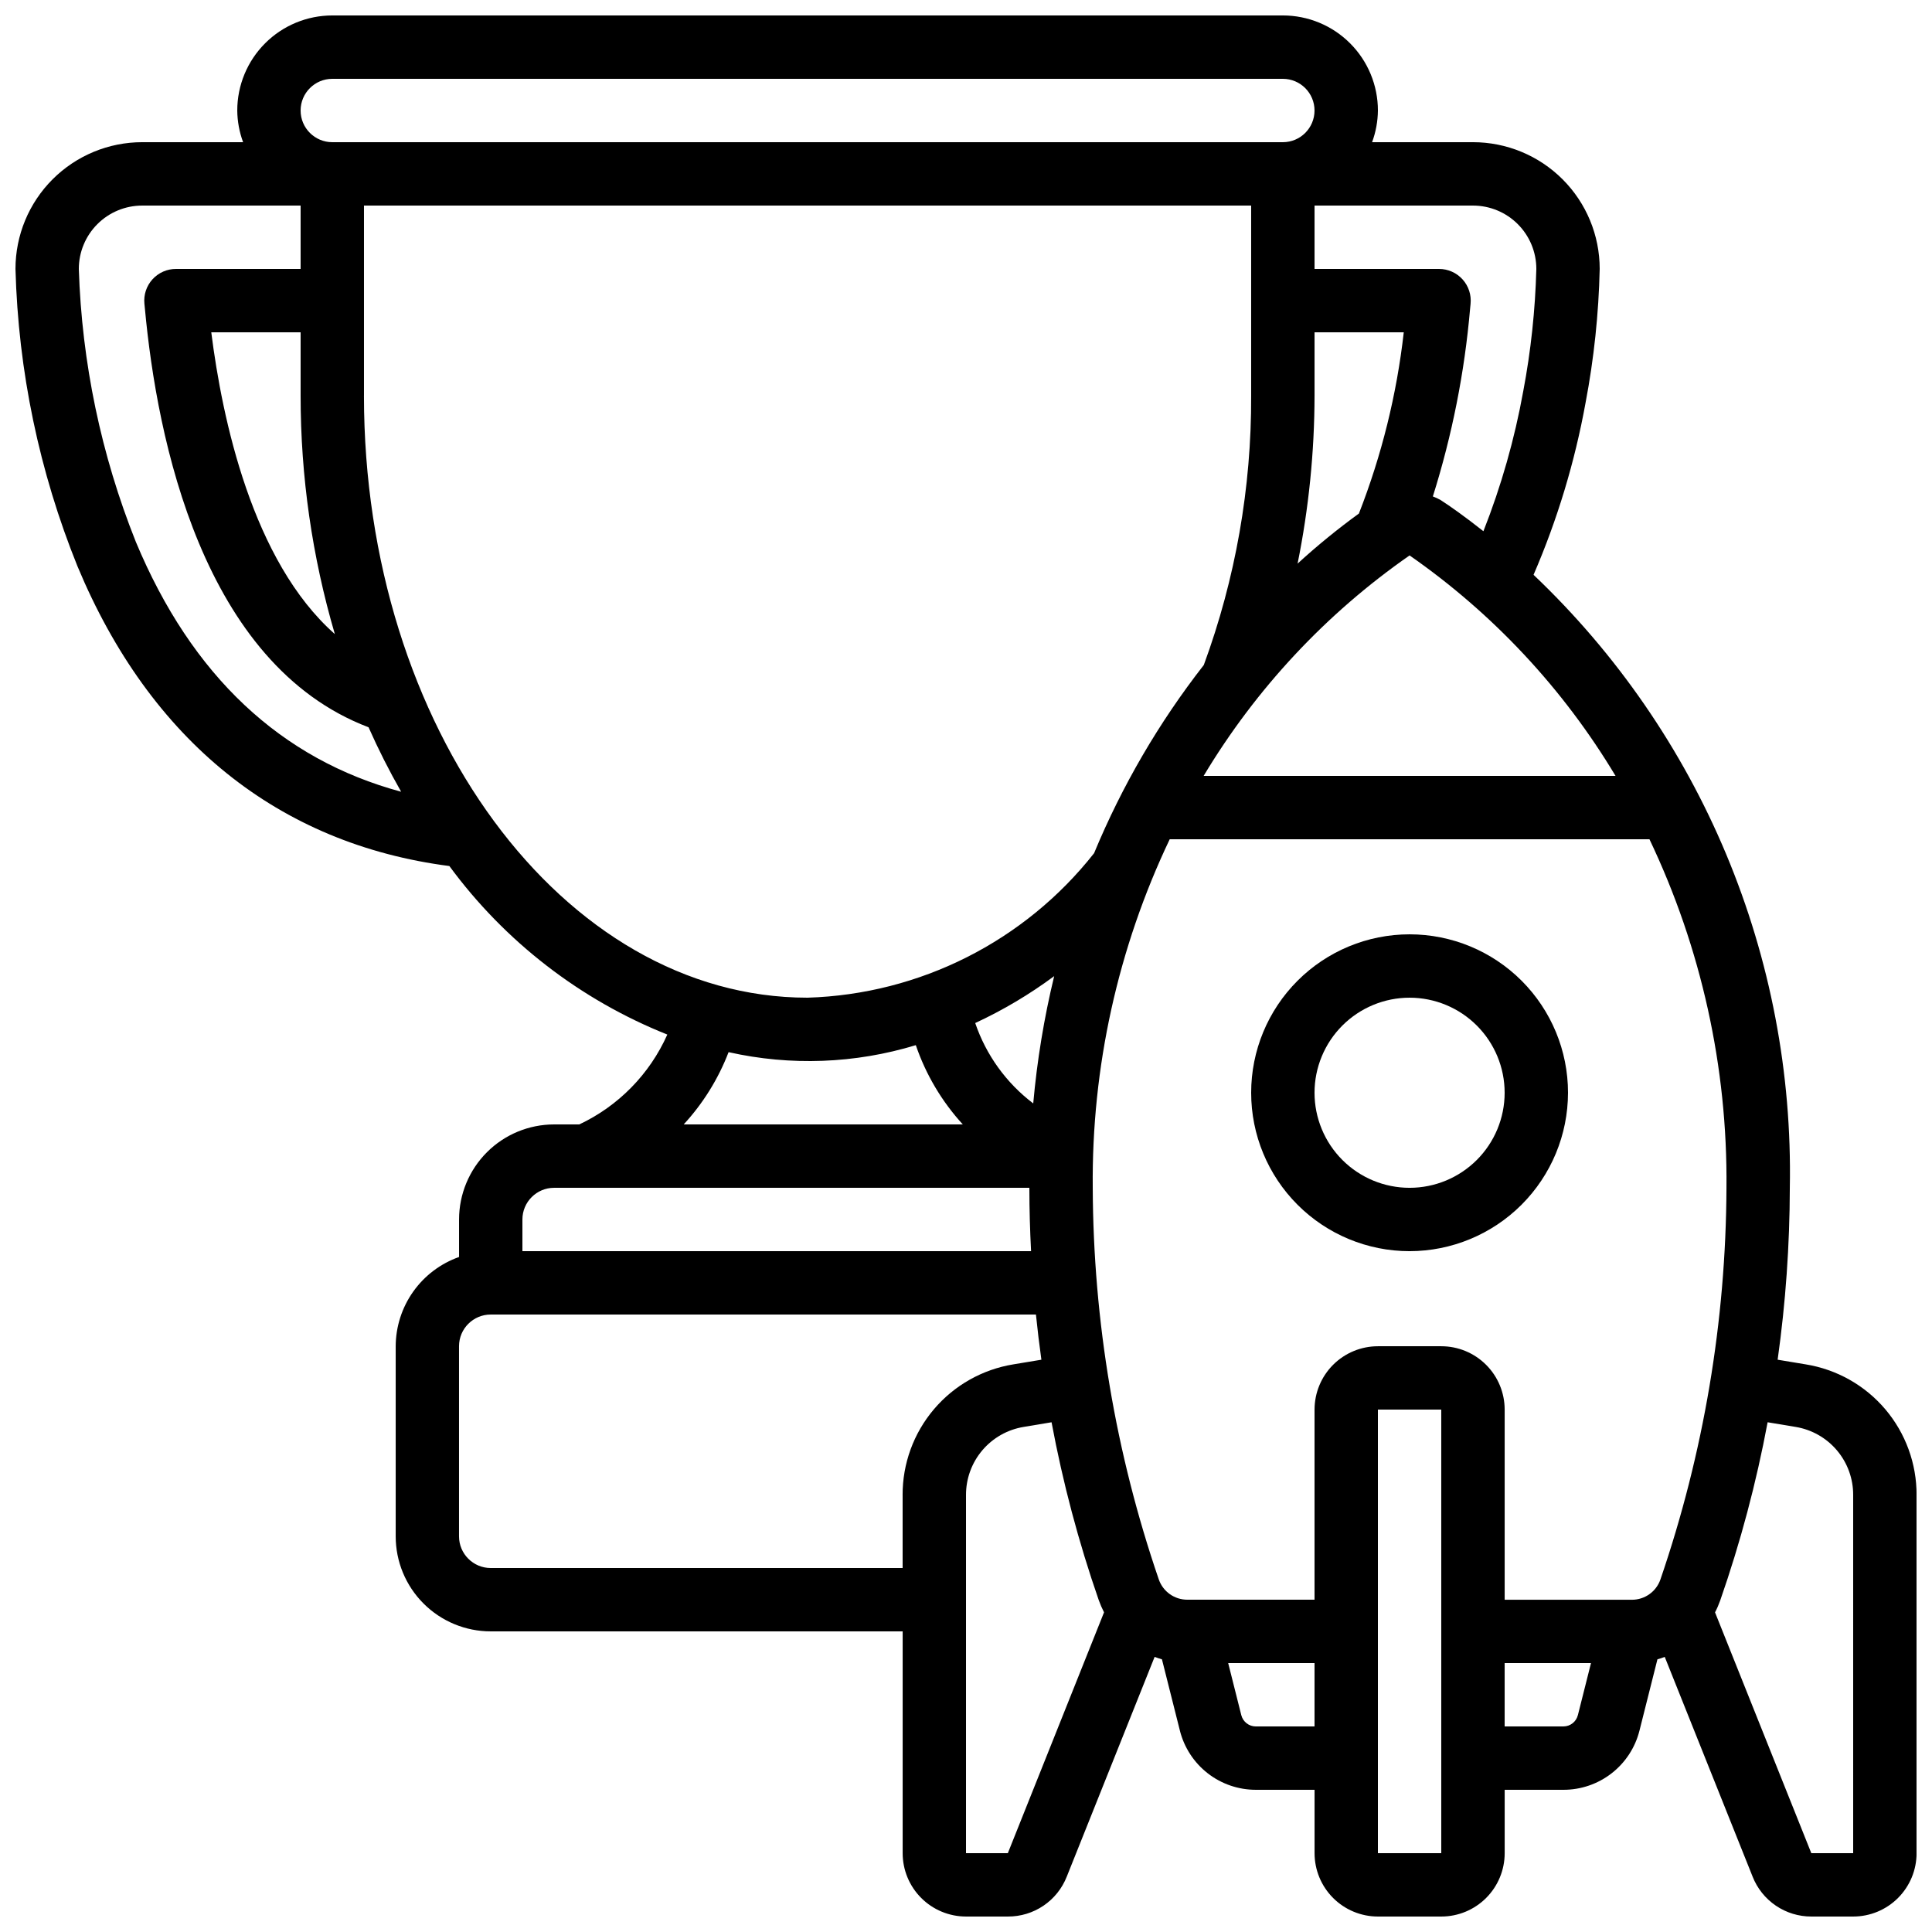
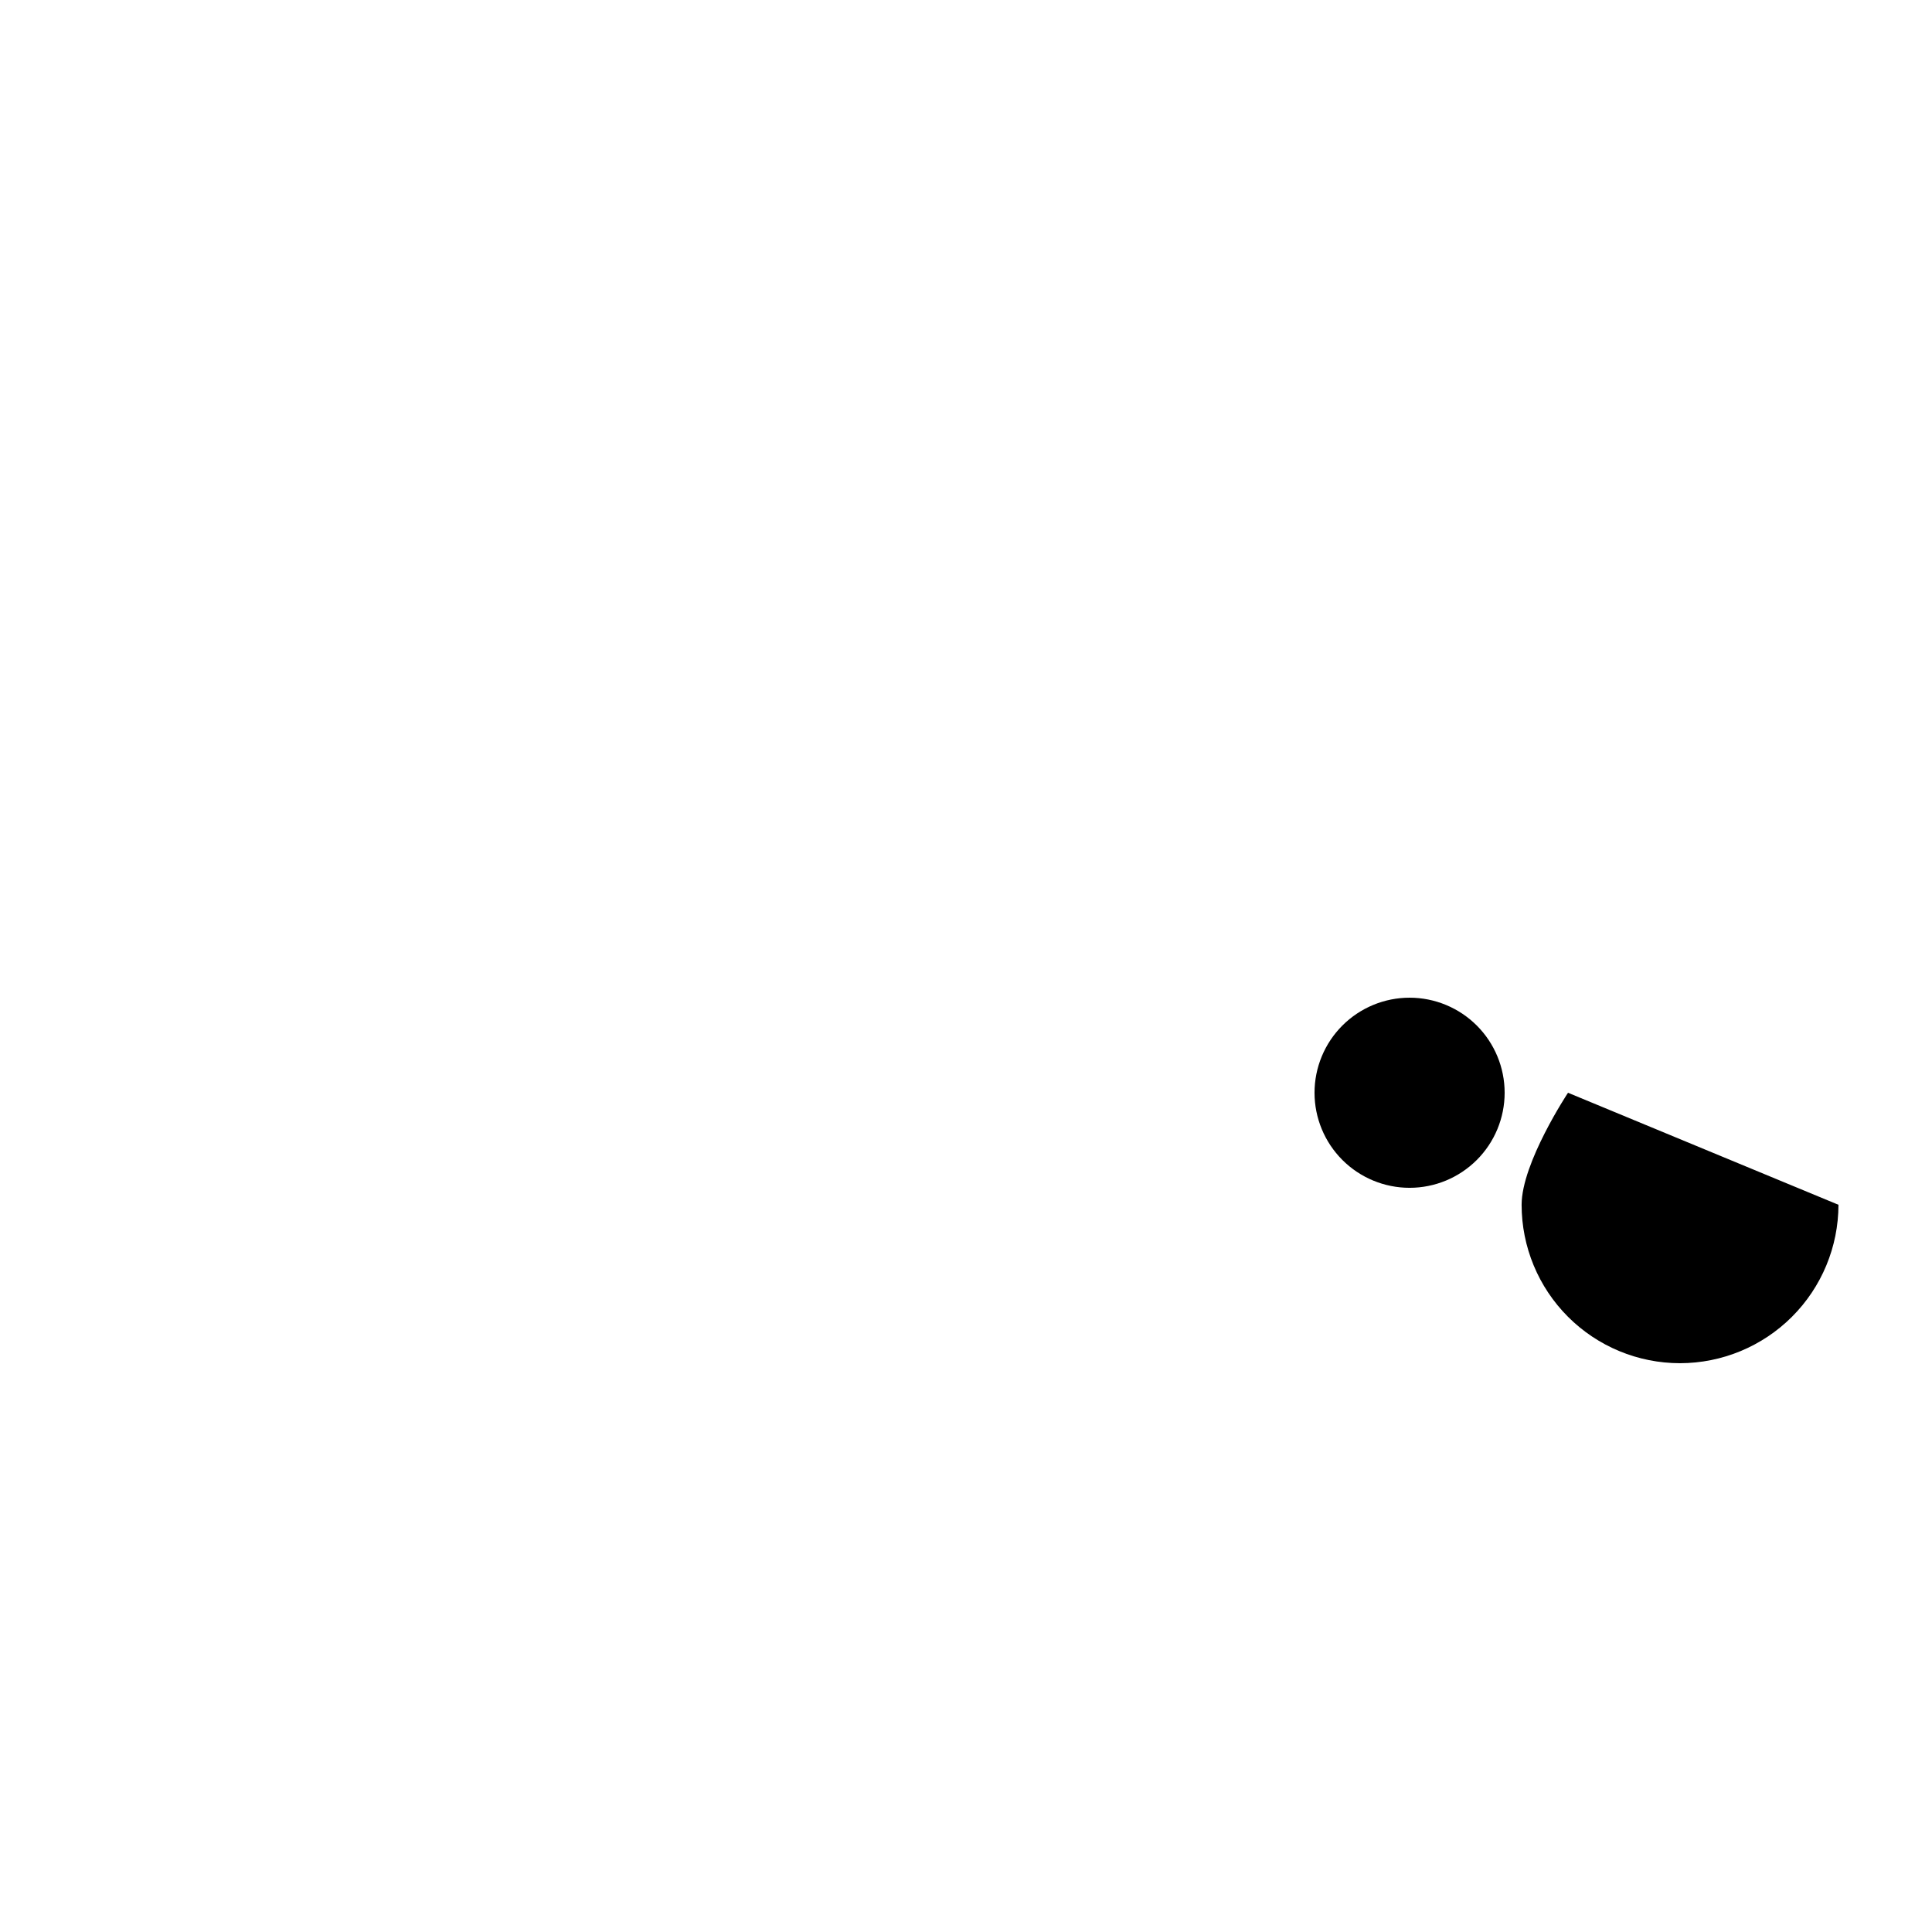
<svg xmlns="http://www.w3.org/2000/svg" width="800px" height="800px" version="1.1" viewBox="144 144 512 512">
  <defs>
    <clipPath id="a">
-       <path d="m148.09 148.09h503.81v503.81h-503.81z" />
-     </clipPath>
+       </clipPath>
  </defs>
-   <path d="m559.54 433.59c0-11.137-4.426-21.812-12.297-29.688-7.875-7.875-18.555-12.297-29.688-12.297-11.137 0-21.812 4.422-29.688 12.297s-12.297 18.551-12.297 29.688c0 11.133 4.422 21.812 12.297 29.688s18.551 12.297 29.688 12.297c11.129-0.016 21.801-4.441 29.672-12.312 7.871-7.871 12.297-18.543 12.312-29.672zm-67.176 0c0-6.68 2.656-13.09 7.379-17.812 4.723-4.723 11.133-7.379 17.812-7.379 6.68 0 13.086 2.656 17.812 7.379 4.723 4.723 7.379 11.133 7.379 17.812 0 6.68-2.656 13.09-7.379 17.812-4.727 4.723-11.133 7.379-17.812 7.379-6.68 0-13.09-2.656-17.812-7.379-4.723-4.723-7.379-11.133-7.379-17.812z" />
+   <path d="m559.54 433.59s-12.297 18.551-12.297 29.688c0 11.133 4.422 21.812 12.297 29.688s18.551 12.297 29.688 12.297c11.129-0.016 21.801-4.441 29.672-12.312 7.871-7.871 12.297-18.543 12.312-29.672zm-67.176 0c0-6.68 2.656-13.09 7.379-17.812 4.723-4.723 11.133-7.379 17.812-7.379 6.68 0 13.086 2.656 17.812 7.379 4.723 4.723 7.379 11.133 7.379 17.812 0 6.68-2.656 13.09-7.379 17.812-4.727 4.723-11.133 7.379-17.812 7.379-6.68 0-13.09-2.656-17.812-7.379-4.723-4.723-7.379-11.133-7.379-17.812z" />
  <g clip-path="url(#a)">
    <path d="m622.52 505.57-7.422-1.234h-0.004c2.121-15.094 3.195-30.316 3.227-45.559 0.578-30.309-5.164-60.406-16.855-88.375-11.691-27.965-29.082-53.191-51.059-74.07 6.32-14.633 10.945-29.938 13.789-45.621 2.223-11.691 3.473-23.547 3.742-35.441 0-8.91-3.539-17.453-9.836-23.75-6.301-6.301-14.844-9.84-23.75-9.84h-26.734c0.992-2.688 1.516-5.527 1.543-8.395 0-6.684-2.652-13.09-7.379-17.812-4.723-4.727-11.129-7.379-17.812-7.379h-251.9c-6.68 0-13.09 2.652-17.812 7.379-4.723 4.723-7.379 11.129-7.379 17.812 0.027 2.867 0.551 5.707 1.547 8.395h-26.738c-8.906 0-17.449 3.539-23.75 9.84-6.297 6.297-9.836 14.84-9.836 23.75 0.73 27.039 6.297 53.727 16.434 78.805 19.254 46.184 53.293 73.574 98.555 79.434h-0.004c14.699 19.996 34.711 35.469 57.762 44.66-4.672 10.48-12.953 18.93-23.332 23.816h-6.668c-6.68 0-13.09 2.652-17.812 7.375-4.723 4.727-7.379 11.133-7.379 17.812v9.941c-4.894 1.73-9.133 4.934-12.141 9.164-3.004 4.234-4.629 9.293-4.652 14.484v50.383-0.004c0 6.684 2.652 13.09 7.379 17.812 4.723 4.727 11.129 7.379 17.812 7.379h109.16v58.777c0 4.453 1.77 8.727 4.922 11.875 3.148 3.148 7.418 4.918 11.875 4.918h11.082c3.363 0.016 6.656-0.984 9.441-2.871 2.785-1.887 4.934-4.57 6.168-7.699l23.285-58.242c0.637 0.242 1.277 0.461 1.941 0.648l4.762 18.91h-0.004c1.133 4.477 3.723 8.453 7.367 11.289 3.644 2.84 8.133 4.379 12.754 4.379h15.566v16.793c0 4.453 1.77 8.727 4.918 11.875 3.152 3.148 7.422 4.918 11.875 4.918h16.793c4.457 0 8.727-1.77 11.875-4.918 3.152-3.148 4.922-7.422 4.922-11.875v-16.793h15.566c4.625 0.008 9.121-1.531 12.773-4.371 3.652-2.84 6.25-6.82 7.379-11.305l4.762-18.902c0.664-0.184 1.301-0.402 1.941-0.637l23.277 58.207-0.004-0.004c1.23 3.133 3.375 5.816 6.156 7.707 2.777 1.891 6.066 2.898 9.43 2.891h11.082c4.453 0 8.727-1.77 11.875-4.918s4.918-7.422 4.918-11.875v-94.883c0.035-8.332-2.906-16.402-8.293-22.758-5.387-6.352-12.871-10.57-21.094-11.898zm-50.383-155.95h-109.16c13.855-23.117 32.457-43.031 54.578-58.426 22.121 15.398 40.723 35.309 54.578 58.426zm-68.012-69.523c-5.664 4.109-11.086 8.539-16.25 13.266 2.961-14.652 4.465-29.559 4.492-44.504v-16.793h23.645c-1.859 16.457-5.856 32.605-11.887 48.031zm47.02-64.824c-0.285 10.875-1.445 21.711-3.469 32.402-2.293 12.684-5.828 25.113-10.555 37.105-4.894-3.871-8.934-6.719-11.344-8.262-0.656-0.375-1.344-0.695-2.055-0.957 5.102-16.195 8.414-32.902 9.875-49.82l0.117-1.199c0.246-2.367-0.52-4.727-2.113-6.492-1.59-1.766-3.856-2.777-6.234-2.777h-33v-16.793h41.984c4.453 0 8.727 1.766 11.875 4.918 3.148 3.148 4.918 7.418 4.918 11.875zm-327.48-41.984c0-4.637 3.762-8.398 8.398-8.398h251.9c4.641 0 8.398 3.762 8.398 8.398 0 4.637-3.758 8.395-8.398 8.395h-251.9c-4.637 0-8.398-3.758-8.398-8.395zm9.07 138.75c-21.875-19.312-29.844-57.016-32.746-79.973h23.676v16.793c-0.004 21.383 3.051 42.66 9.07 63.18zm-52.734-24.438c-9.211-23.047-14.324-47.523-15.113-72.328 0-4.457 1.77-8.727 4.918-11.875 3.152-3.152 7.422-4.918 11.875-4.918h41.984v16.793h-33c-2.379-0.012-4.652 0.984-6.254 2.746-1.602 1.762-2.379 4.121-2.141 6.488l0.117 1.16c3.207 34.754 15.289 94.355 59.281 111.07v-0.004c2.59 5.84 5.473 11.543 8.641 17.09-31.824-8.574-55.477-30.664-70.309-66.219zm60.457-38.742v-50.379h235.11v50.383-0.004c0.102 24.348-4.148 48.52-12.547 71.375-11.895 15.238-21.676 32.016-29.078 49.875-18.402 23.363-46.203 37.383-75.93 38.289-64.824 0-117.56-71.566-117.56-159.54zm177.36 187.56c-7.137-5.406-12.492-12.824-15.375-21.301 7.379-3.426 14.391-7.59 20.926-12.43-2.684 11.094-4.539 22.367-5.551 33.73zm-80.734-13.586c16.422 3.688 33.516 3.047 49.617-1.855 2.656 7.789 6.898 14.941 12.461 21.012h-73.977c5.137-5.578 9.176-12.078 11.898-19.156zm-46.242 35.949h125.95c0 5.734 0.168 11.328 0.453 16.793h-134.8v-8.398c0-4.637 3.762-8.395 8.398-8.395zm92.363 81.449v19.312h-109.16c-4.637 0-8.398-3.762-8.398-8.398v-50.379c0-4.641 3.762-8.398 8.398-8.398h144.49c0.418 4.098 0.902 8.09 1.445 11.973l-7.398 1.227c-8.223 1.332-15.703 5.555-21.09 11.91-5.387 6.352-8.324 14.422-8.293 22.754zm27.879 94.883h-11.082v-94.883c-0.023-4.348 1.508-8.559 4.316-11.875 2.809-3.312 6.707-5.519 10.996-6.211l7.359-1.227c2.984 16.004 7.164 31.762 12.508 47.137 0.395 1.109 0.863 2.184 1.402 3.227zm65.715-33.586c-1.812-0.004-3.391-1.23-3.84-2.981l-3.477-13.812h22.883v16.793zm15.566-83.969v50.383l-33.672-0.004c-3.438 0.023-6.504-2.152-7.613-5.406-11.449-33.398-17.355-68.445-17.492-103.75-0.312-31.941 6.664-63.527 20.395-92.367h127.14c13.742 28.836 20.719 60.426 20.406 92.367-0.137 35.336-6.055 70.41-17.516 103.84-1.129 3.203-4.16 5.344-7.559 5.332h-33.703v-50.391c0-4.453-1.77-8.727-4.922-11.875-3.148-3.148-7.418-4.918-11.875-4.918h-16.793c-4.453 0-8.723 1.77-11.875 4.918-3.148 3.148-4.918 7.422-4.918 11.875zm16.793 117.55v-117.55h16.793v117.55zm49.156-33.586h-15.566v-16.793h22.883l-3.477 13.805-0.004-0.004c-0.441 1.762-2.023 2.992-3.836 2.992zm76.797 33.586h-11.094l-25.516-63.816c0.535-1.02 0.992-2.078 1.375-3.164 5.367-15.402 9.566-31.184 12.562-47.215l7.414 1.234c4.281 0.703 8.168 2.91 10.965 6.223 2.797 3.316 4.32 7.519 4.293 11.855z" />
  </g>
</svg>